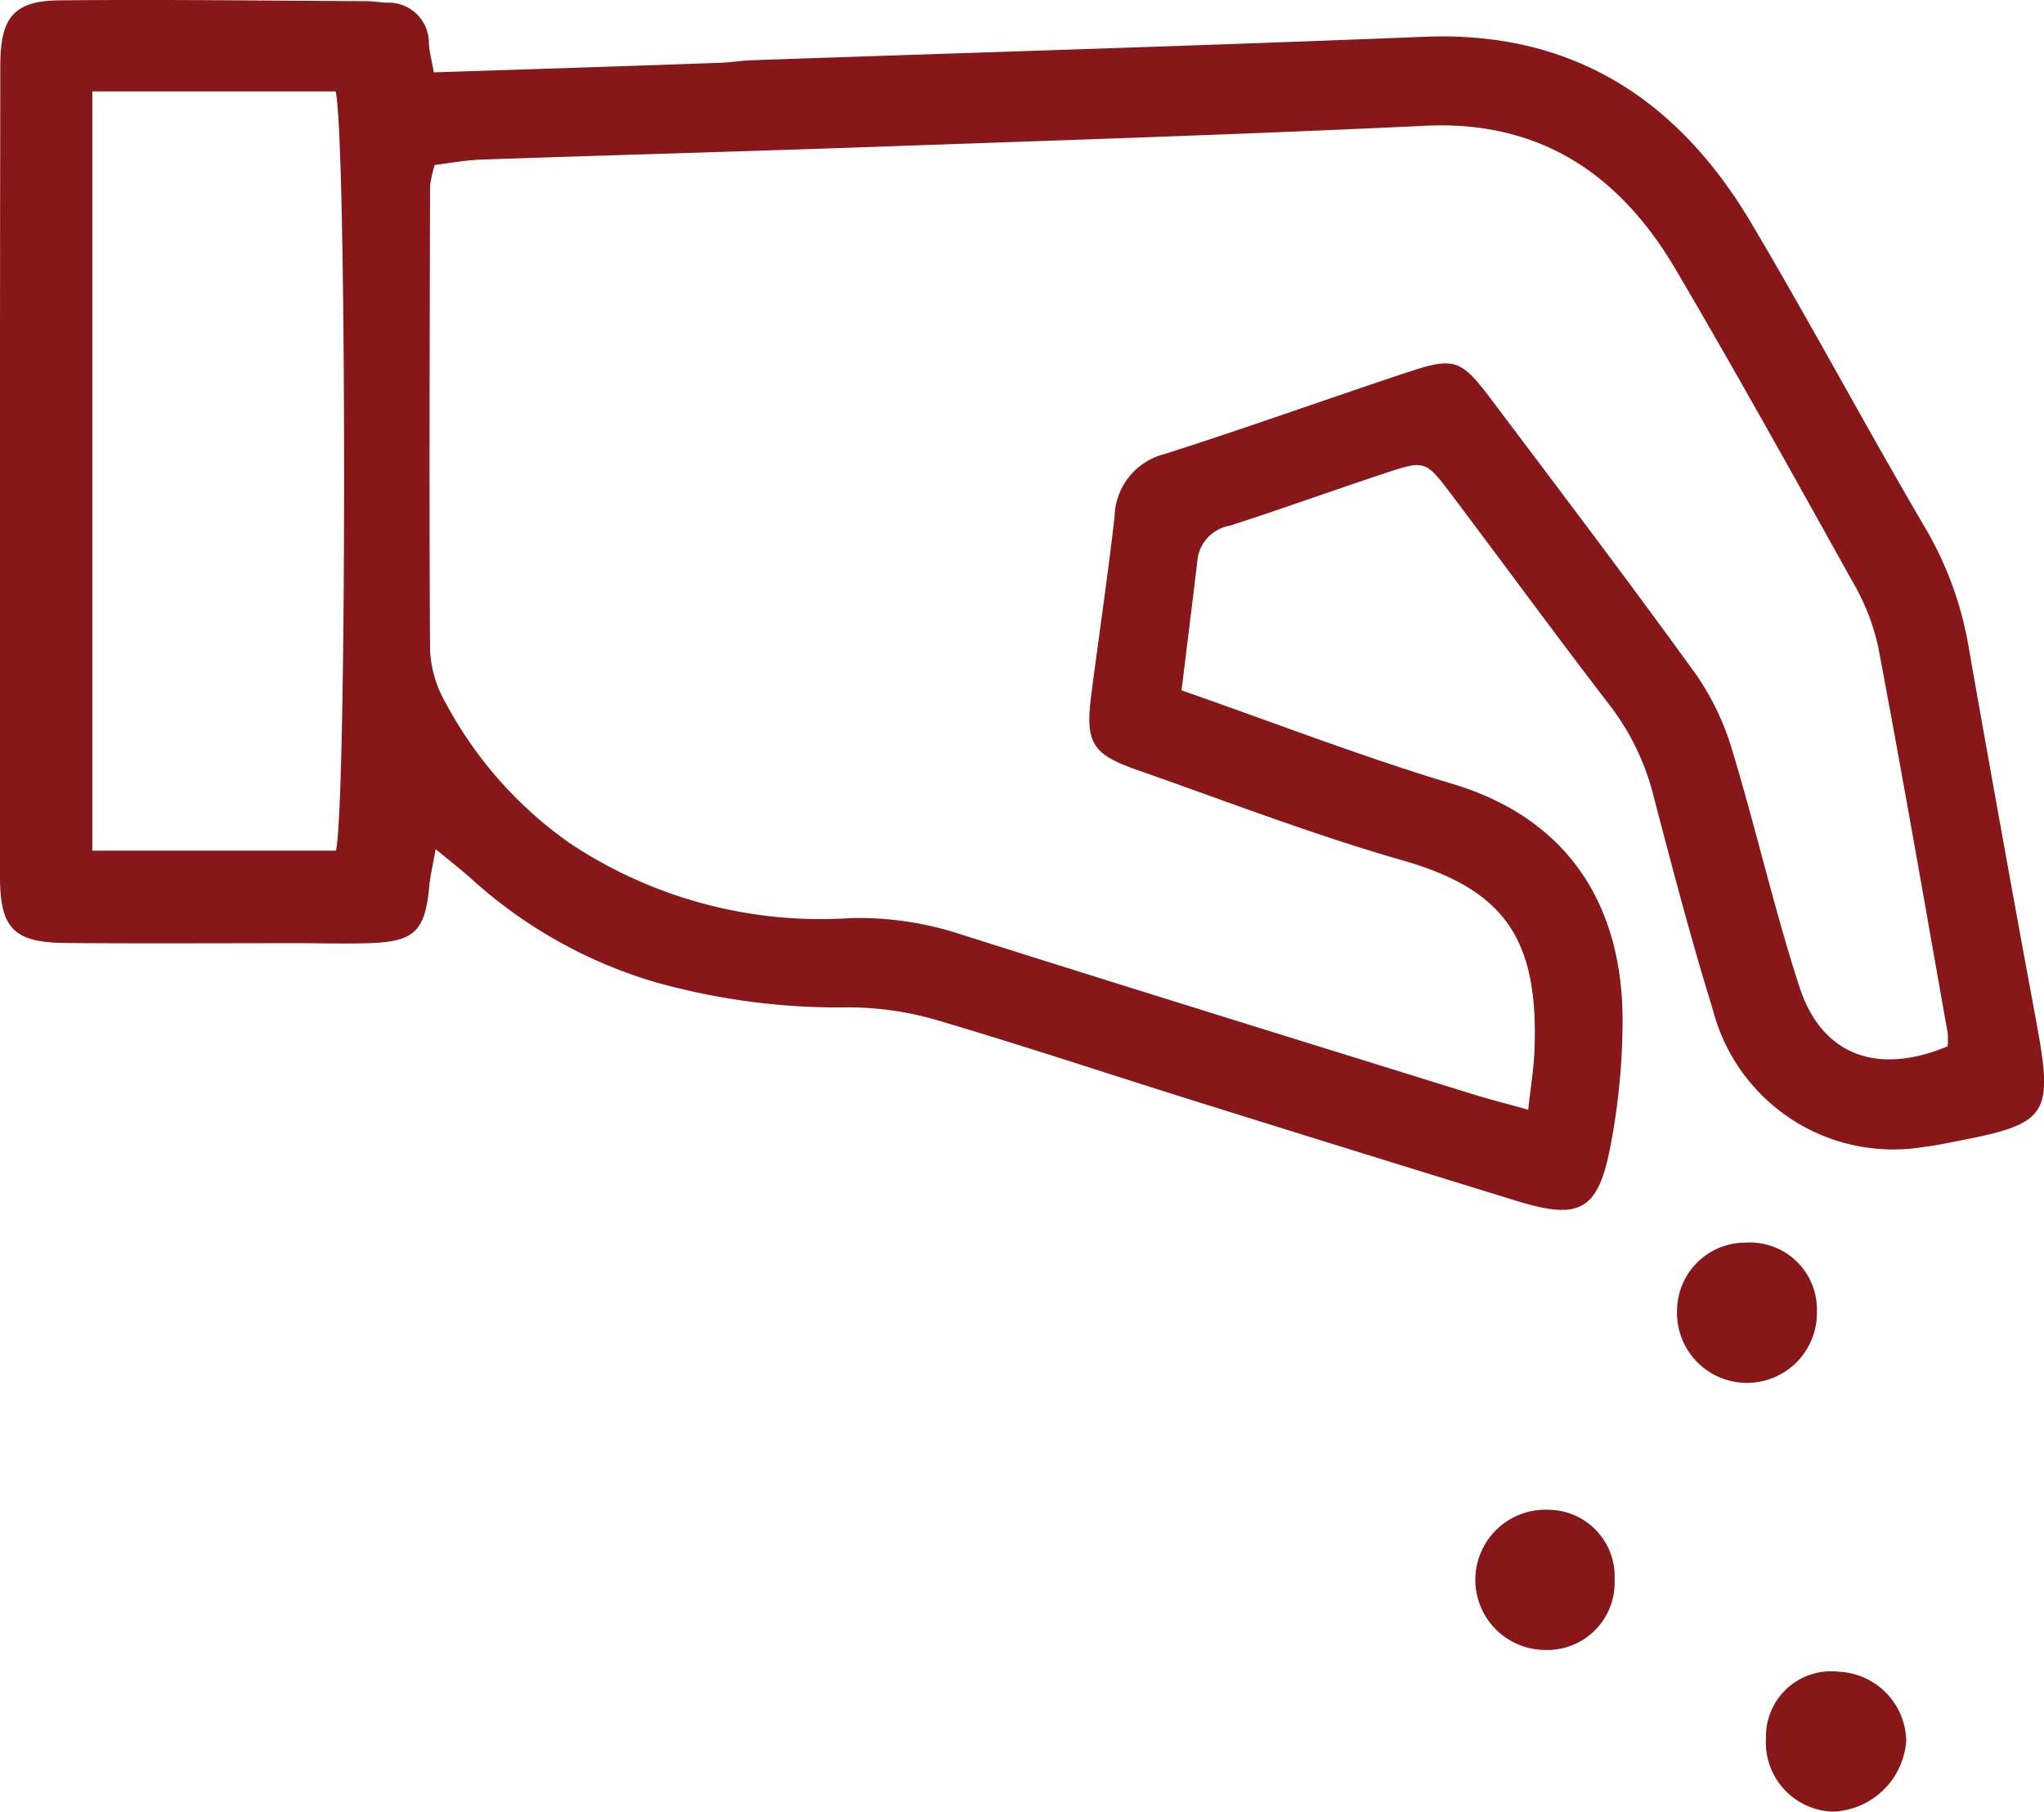
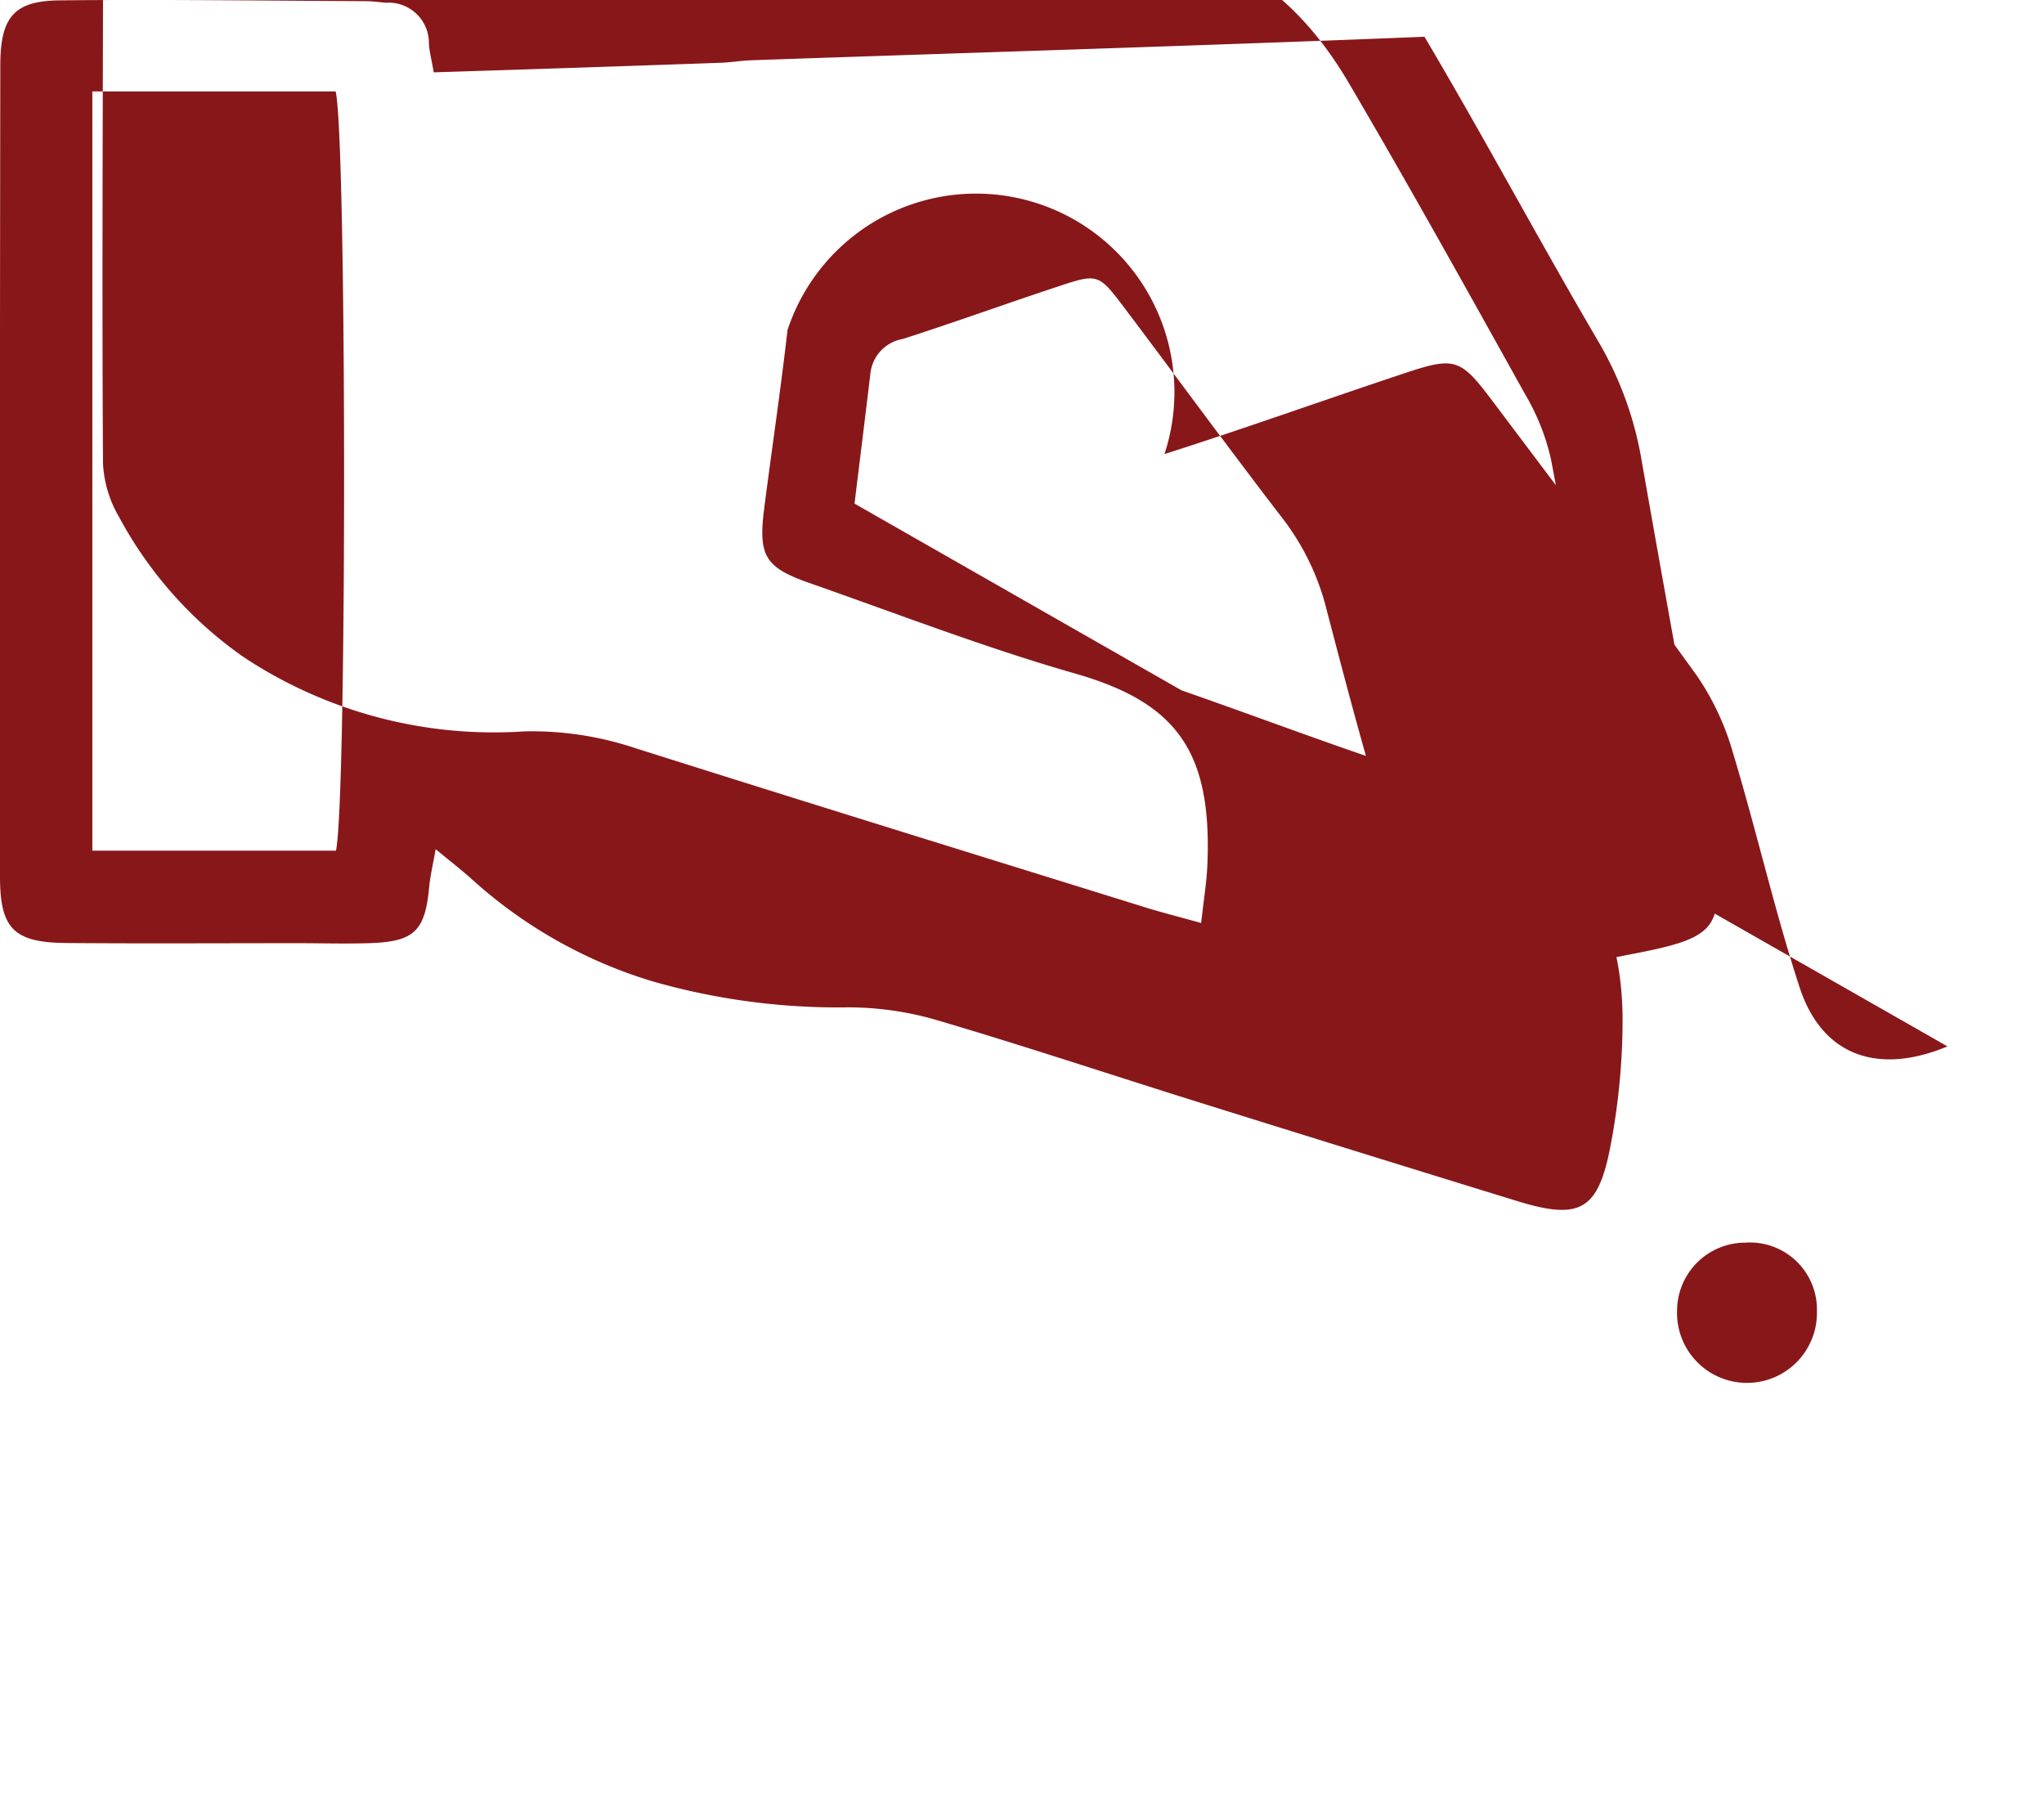
<svg xmlns="http://www.w3.org/2000/svg" width="66.174" height="58.647" viewBox="0 0 66.174 58.647">
  <g id="Group_23" data-name="Group 23" transform="translate(-1644.604 -3631.734)">
    <g id="Group_22" data-name="Group 22">
-       <path id="Path_15" data-name="Path 15" d="M38.251,22.348c3.046,1.062,5.87,2.16,8.764,3.026,3.807,1.138,5.519,3.989,5.516,7.671a21.806,21.806,0,0,1-.4,4.095c-.4,2.056-1,2.359-3.009,1.742q-5.05-1.554-10.093-3.131c-2.889-.9-5.762-1.861-8.665-2.718a10.3,10.3,0,0,0-2.908-.423,21.78,21.78,0,0,1-6.361-.851,15.279,15.279,0,0,1-5.845-3.32c-.318-.284-.656-.545-1.146-.95-.091.52-.175.864-.208,1.214-.135,1.447-.48,1.786-1.966,1.83-.771.023-1.543,0-2.315,0-2.48,0-4.961.015-7.441-.005C.457,30.517,0,30.075,0,28.38q-.01-13.145.01-26.291C.016.553.459.029,1.923.013c3.306-.034,6.613.01,9.919.026.22,0,.439.034.659.05A1.306,1.306,0,0,1,13.886,1.42c.017.262.087.521.157.923,3.143-.1,6.215-.2,9.286-.31.33-.011.658-.07.988-.081,7.268-.252,14.538-.468,21.8-.761C50.944,1,54.338,3.244,56.705,7.235c1.938,3.269,3.726,6.626,5.65,9.9a11.32,11.32,0,0,1,1.385,3.844q1.073,6.1,2.2,12.182c.536,2.917.348,3.217-2.507,3.766-.378.073-.756.157-1.138.2a6.032,6.032,0,0,1-6.841-4.437c-.7-2.258-1.3-4.551-1.9-6.84a8.038,8.038,0,0,0-1.39-2.955c-1.749-2.27-3.439-4.584-5.164-6.872-.85-1.127-.867-1.132-2.171-.7-1.673.554-3.331,1.154-5.009,1.694a1.273,1.273,0,0,0-1.052,1.108c-.161,1.358-.331,2.715-.515,4.222m24.8,11.533a2.556,2.556,0,0,0,0-.457c-.74-4.17-1.463-8.343-2.25-12.5a7.307,7.307,0,0,0-.847-2.128c-1.875-3.369-3.748-6.74-5.7-10.062-1.8-3.064-4.371-4.84-8.115-4.661-5.832.278-11.669.464-17.505.671-4.35.154-8.7.275-13.051.424-.524.018-1.045.118-1.512.174a4.1,4.1,0,0,0-.15.675c-.011,5.015-.032,10.03,0,15.044a3.8,3.8,0,0,0,.512,1.707,13.082,13.082,0,0,0,4.02,4.535,14.668,14.668,0,0,0,9.1,2.419,10.552,10.552,0,0,1,3.56.529c5.509,1.745,11.03,3.451,16.547,5.166.551.171,1.112.312,1.813.508.086-.777.175-1.311.2-1.848.162-3.681-.966-5.279-4.278-6.227-2.906-.832-5.737-1.928-8.594-2.928-1.466-.513-1.673-.884-1.469-2.462.247-1.91.531-3.816.75-5.73A2.141,2.141,0,0,1,37.7,14.7c2.619-.835,5.208-1.765,7.817-2.632,1.575-.523,1.77-.456,2.781.887,2.219,2.95,4.452,5.89,6.613,8.883a8.55,8.55,0,0,1,1.184,2.5c.765,2.527,1.348,5.11,2.165,7.619.719,2.206,2.518,2.863,4.789,1.917M10.876,27.538c.357-1.553.35-23.1-.01-24.578H2.989V27.538Z" transform="translate(1644.604 3631.733)" fill="#88171a" />
+       <path id="Path_15" data-name="Path 15" d="M38.251,22.348c3.046,1.062,5.87,2.16,8.764,3.026,3.807,1.138,5.519,3.989,5.516,7.671a21.806,21.806,0,0,1-.4,4.095c-.4,2.056-1,2.359-3.009,1.742q-5.05-1.554-10.093-3.131c-2.889-.9-5.762-1.861-8.665-2.718a10.3,10.3,0,0,0-2.908-.423,21.78,21.78,0,0,1-6.361-.851,15.279,15.279,0,0,1-5.845-3.32c-.318-.284-.656-.545-1.146-.95-.091.52-.175.864-.208,1.214-.135,1.447-.48,1.786-1.966,1.83-.771.023-1.543,0-2.315,0-2.48,0-4.961.015-7.441-.005C.457,30.517,0,30.075,0,28.38q-.01-13.145.01-26.291C.016.553.459.029,1.923.013c3.306-.034,6.613.01,9.919.026.22,0,.439.034.659.05A1.306,1.306,0,0,1,13.886,1.42c.017.262.087.521.157.923,3.143-.1,6.215-.2,9.286-.31.33-.011.658-.07.988-.081,7.268-.252,14.538-.468,21.8-.761c1.938,3.269,3.726,6.626,5.65,9.9a11.32,11.32,0,0,1,1.385,3.844q1.073,6.1,2.2,12.182c.536,2.917.348,3.217-2.507,3.766-.378.073-.756.157-1.138.2a6.032,6.032,0,0,1-6.841-4.437c-.7-2.258-1.3-4.551-1.9-6.84a8.038,8.038,0,0,0-1.39-2.955c-1.749-2.27-3.439-4.584-5.164-6.872-.85-1.127-.867-1.132-2.171-.7-1.673.554-3.331,1.154-5.009,1.694a1.273,1.273,0,0,0-1.052,1.108c-.161,1.358-.331,2.715-.515,4.222m24.8,11.533a2.556,2.556,0,0,0,0-.457c-.74-4.17-1.463-8.343-2.25-12.5a7.307,7.307,0,0,0-.847-2.128c-1.875-3.369-3.748-6.74-5.7-10.062-1.8-3.064-4.371-4.84-8.115-4.661-5.832.278-11.669.464-17.505.671-4.35.154-8.7.275-13.051.424-.524.018-1.045.118-1.512.174a4.1,4.1,0,0,0-.15.675c-.011,5.015-.032,10.03,0,15.044a3.8,3.8,0,0,0,.512,1.707,13.082,13.082,0,0,0,4.02,4.535,14.668,14.668,0,0,0,9.1,2.419,10.552,10.552,0,0,1,3.56.529c5.509,1.745,11.03,3.451,16.547,5.166.551.171,1.112.312,1.813.508.086-.777.175-1.311.2-1.848.162-3.681-.966-5.279-4.278-6.227-2.906-.832-5.737-1.928-8.594-2.928-1.466-.513-1.673-.884-1.469-2.462.247-1.91.531-3.816.75-5.73A2.141,2.141,0,0,1,37.7,14.7c2.619-.835,5.208-1.765,7.817-2.632,1.575-.523,1.77-.456,2.781.887,2.219,2.95,4.452,5.89,6.613,8.883a8.55,8.55,0,0,1,1.184,2.5c.765,2.527,1.348,5.11,2.165,7.619.719,2.206,2.518,2.863,4.789,1.917M10.876,27.538c.357-1.553.35-23.1-.01-24.578H2.989V27.538Z" transform="translate(1644.604 3631.733)" fill="#88171a" />
      <path id="Path_16" data-name="Path 16" d="M367.118,270.845a2.265,2.265,0,1,1-4.527-.037,2.21,2.21,0,0,1,2.208-2.176,2.17,2.17,0,0,1,2.32,2.213" transform="translate(1336.308 3403.328)" fill="#88171a" />
-       <path id="Path_17" data-name="Path 17" d="M383.992,365.918a2.241,2.241,0,0,1-2.19-2.385,2.108,2.108,0,0,1,2.362-2.143,2.284,2.284,0,0,1,2.179,2.233,2.471,2.471,0,0,1-2.352,2.294" transform="translate(1319.975 3324.461)" fill="#88171a" />
-       <path id="Path_18" data-name="Path 18" d="M321.2,330.918a2.27,2.27,0,1,1,.158-4.536,2.156,2.156,0,0,1,2.106,2.258,2.181,2.181,0,0,1-2.264,2.278" transform="translate(1373.412 3354.227)" fill="#88171a" />
    </g>
  </g>
</svg>